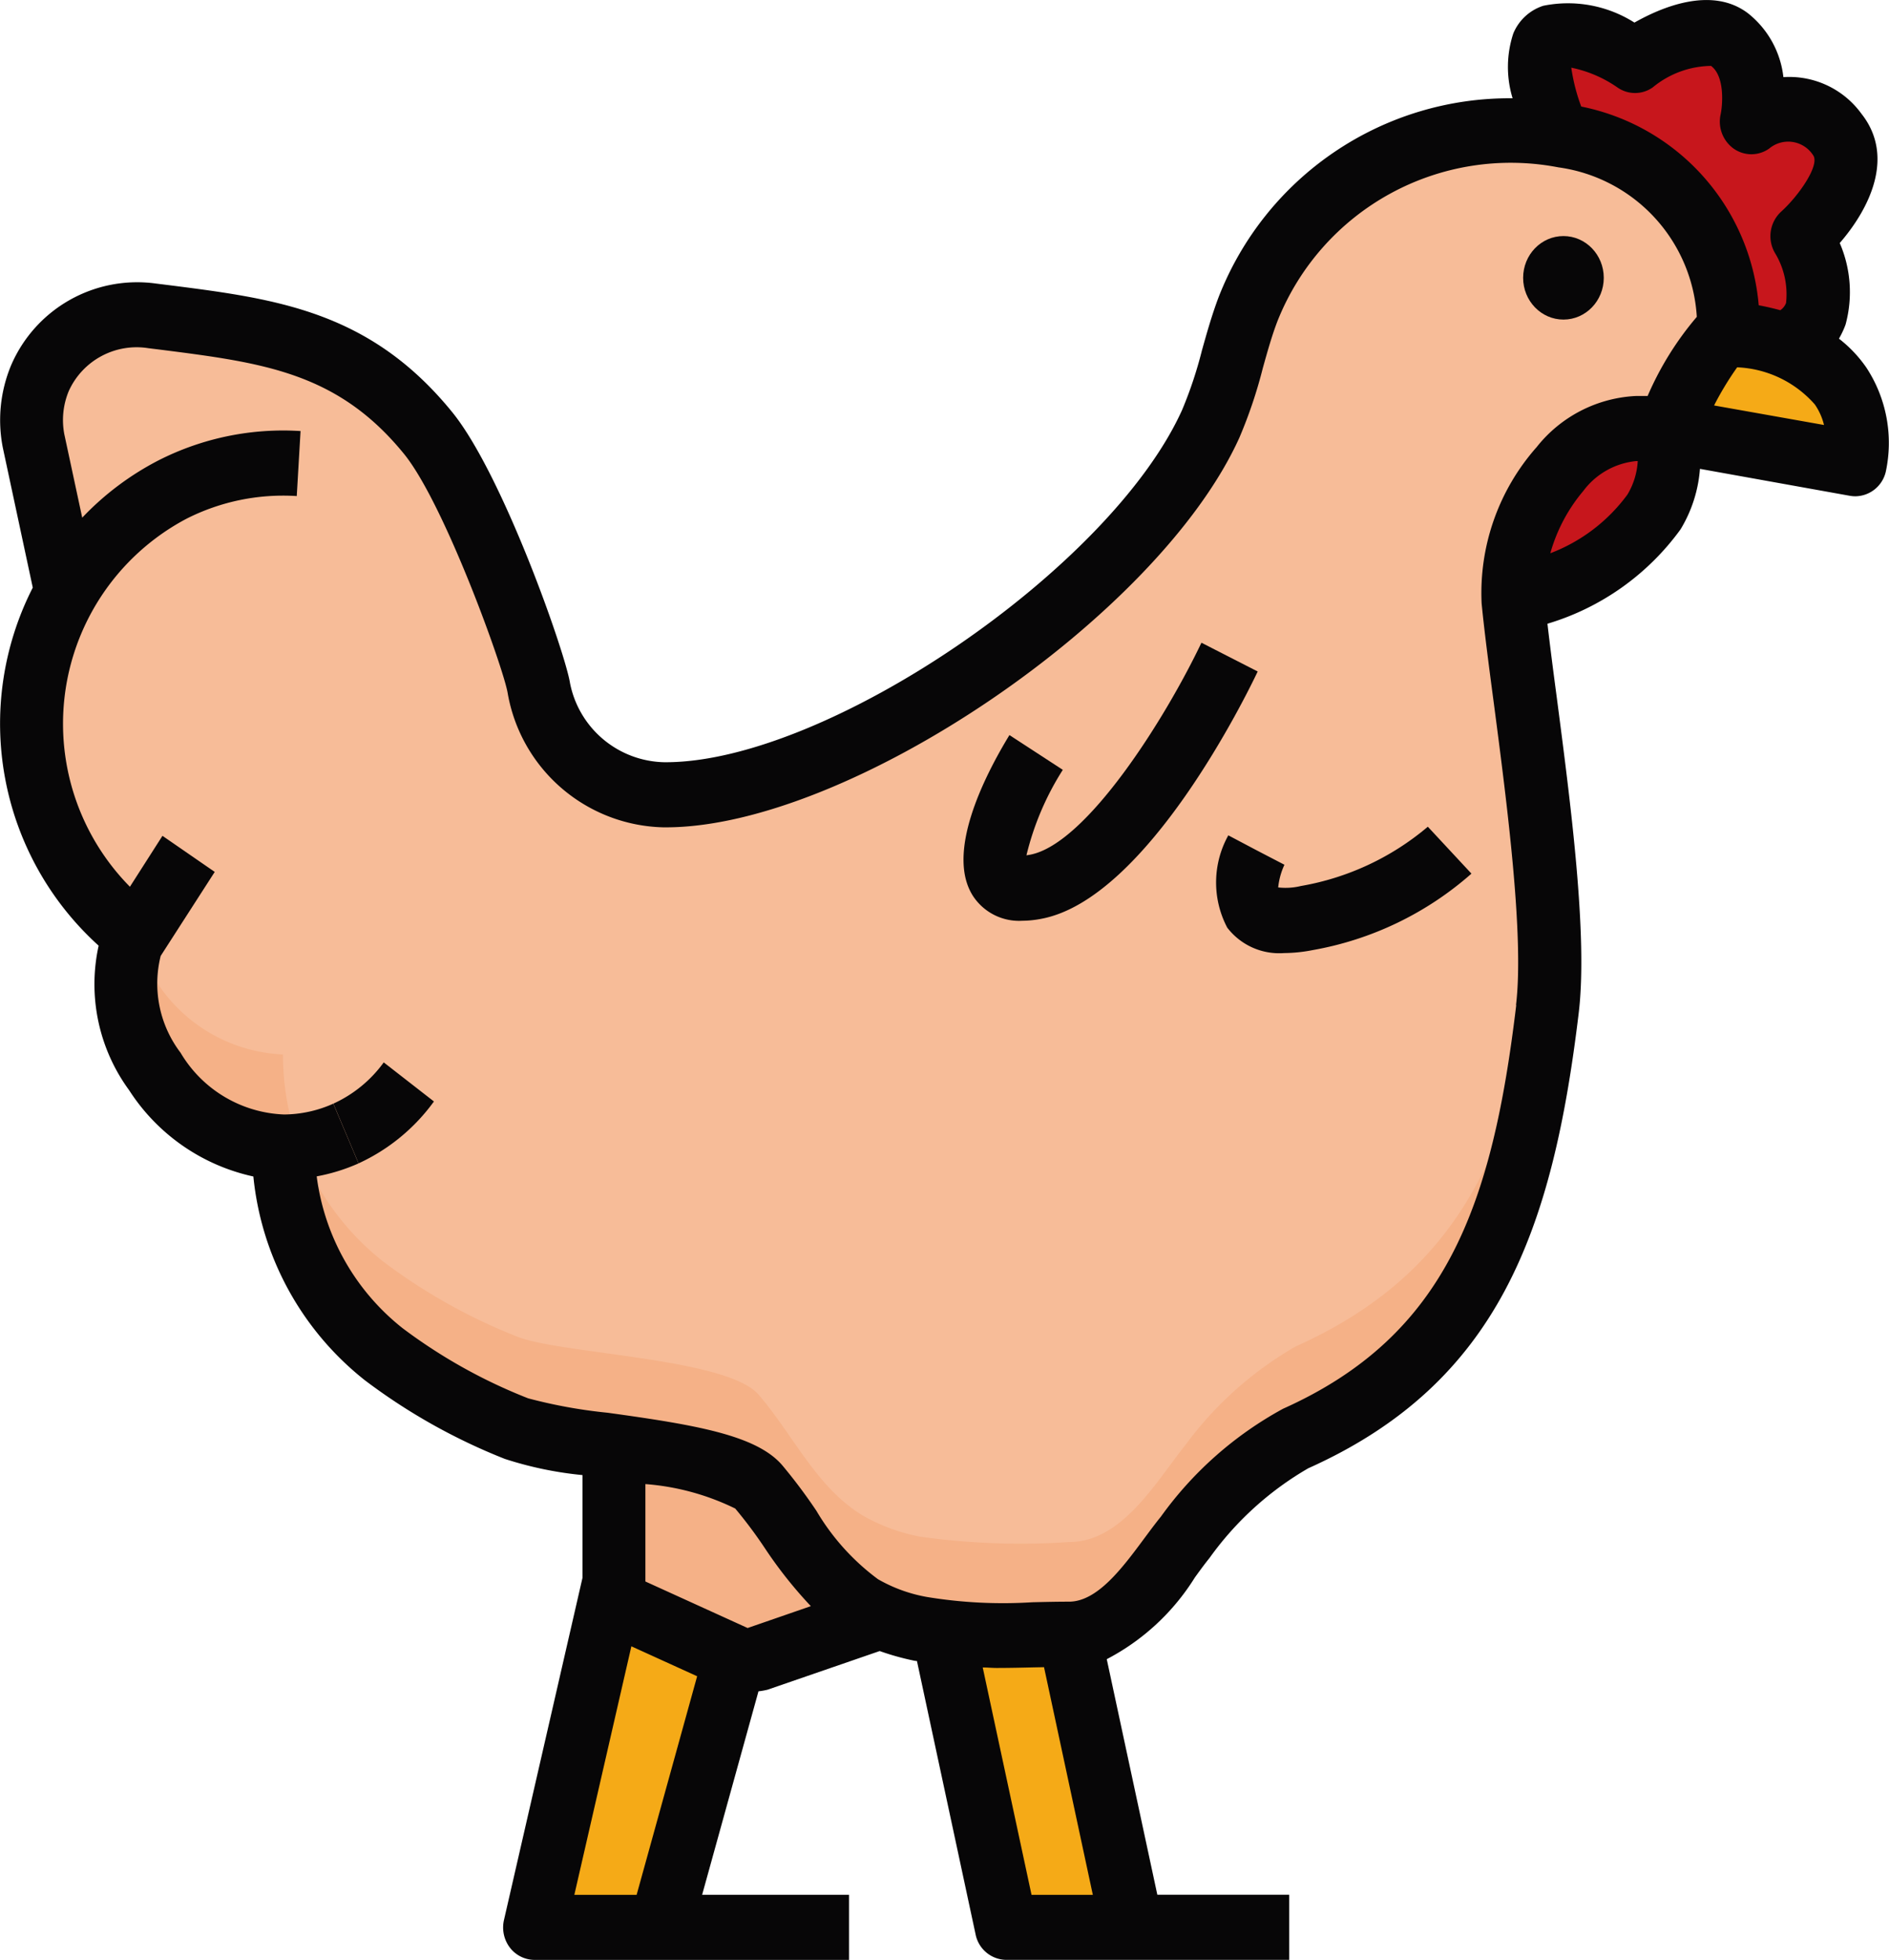
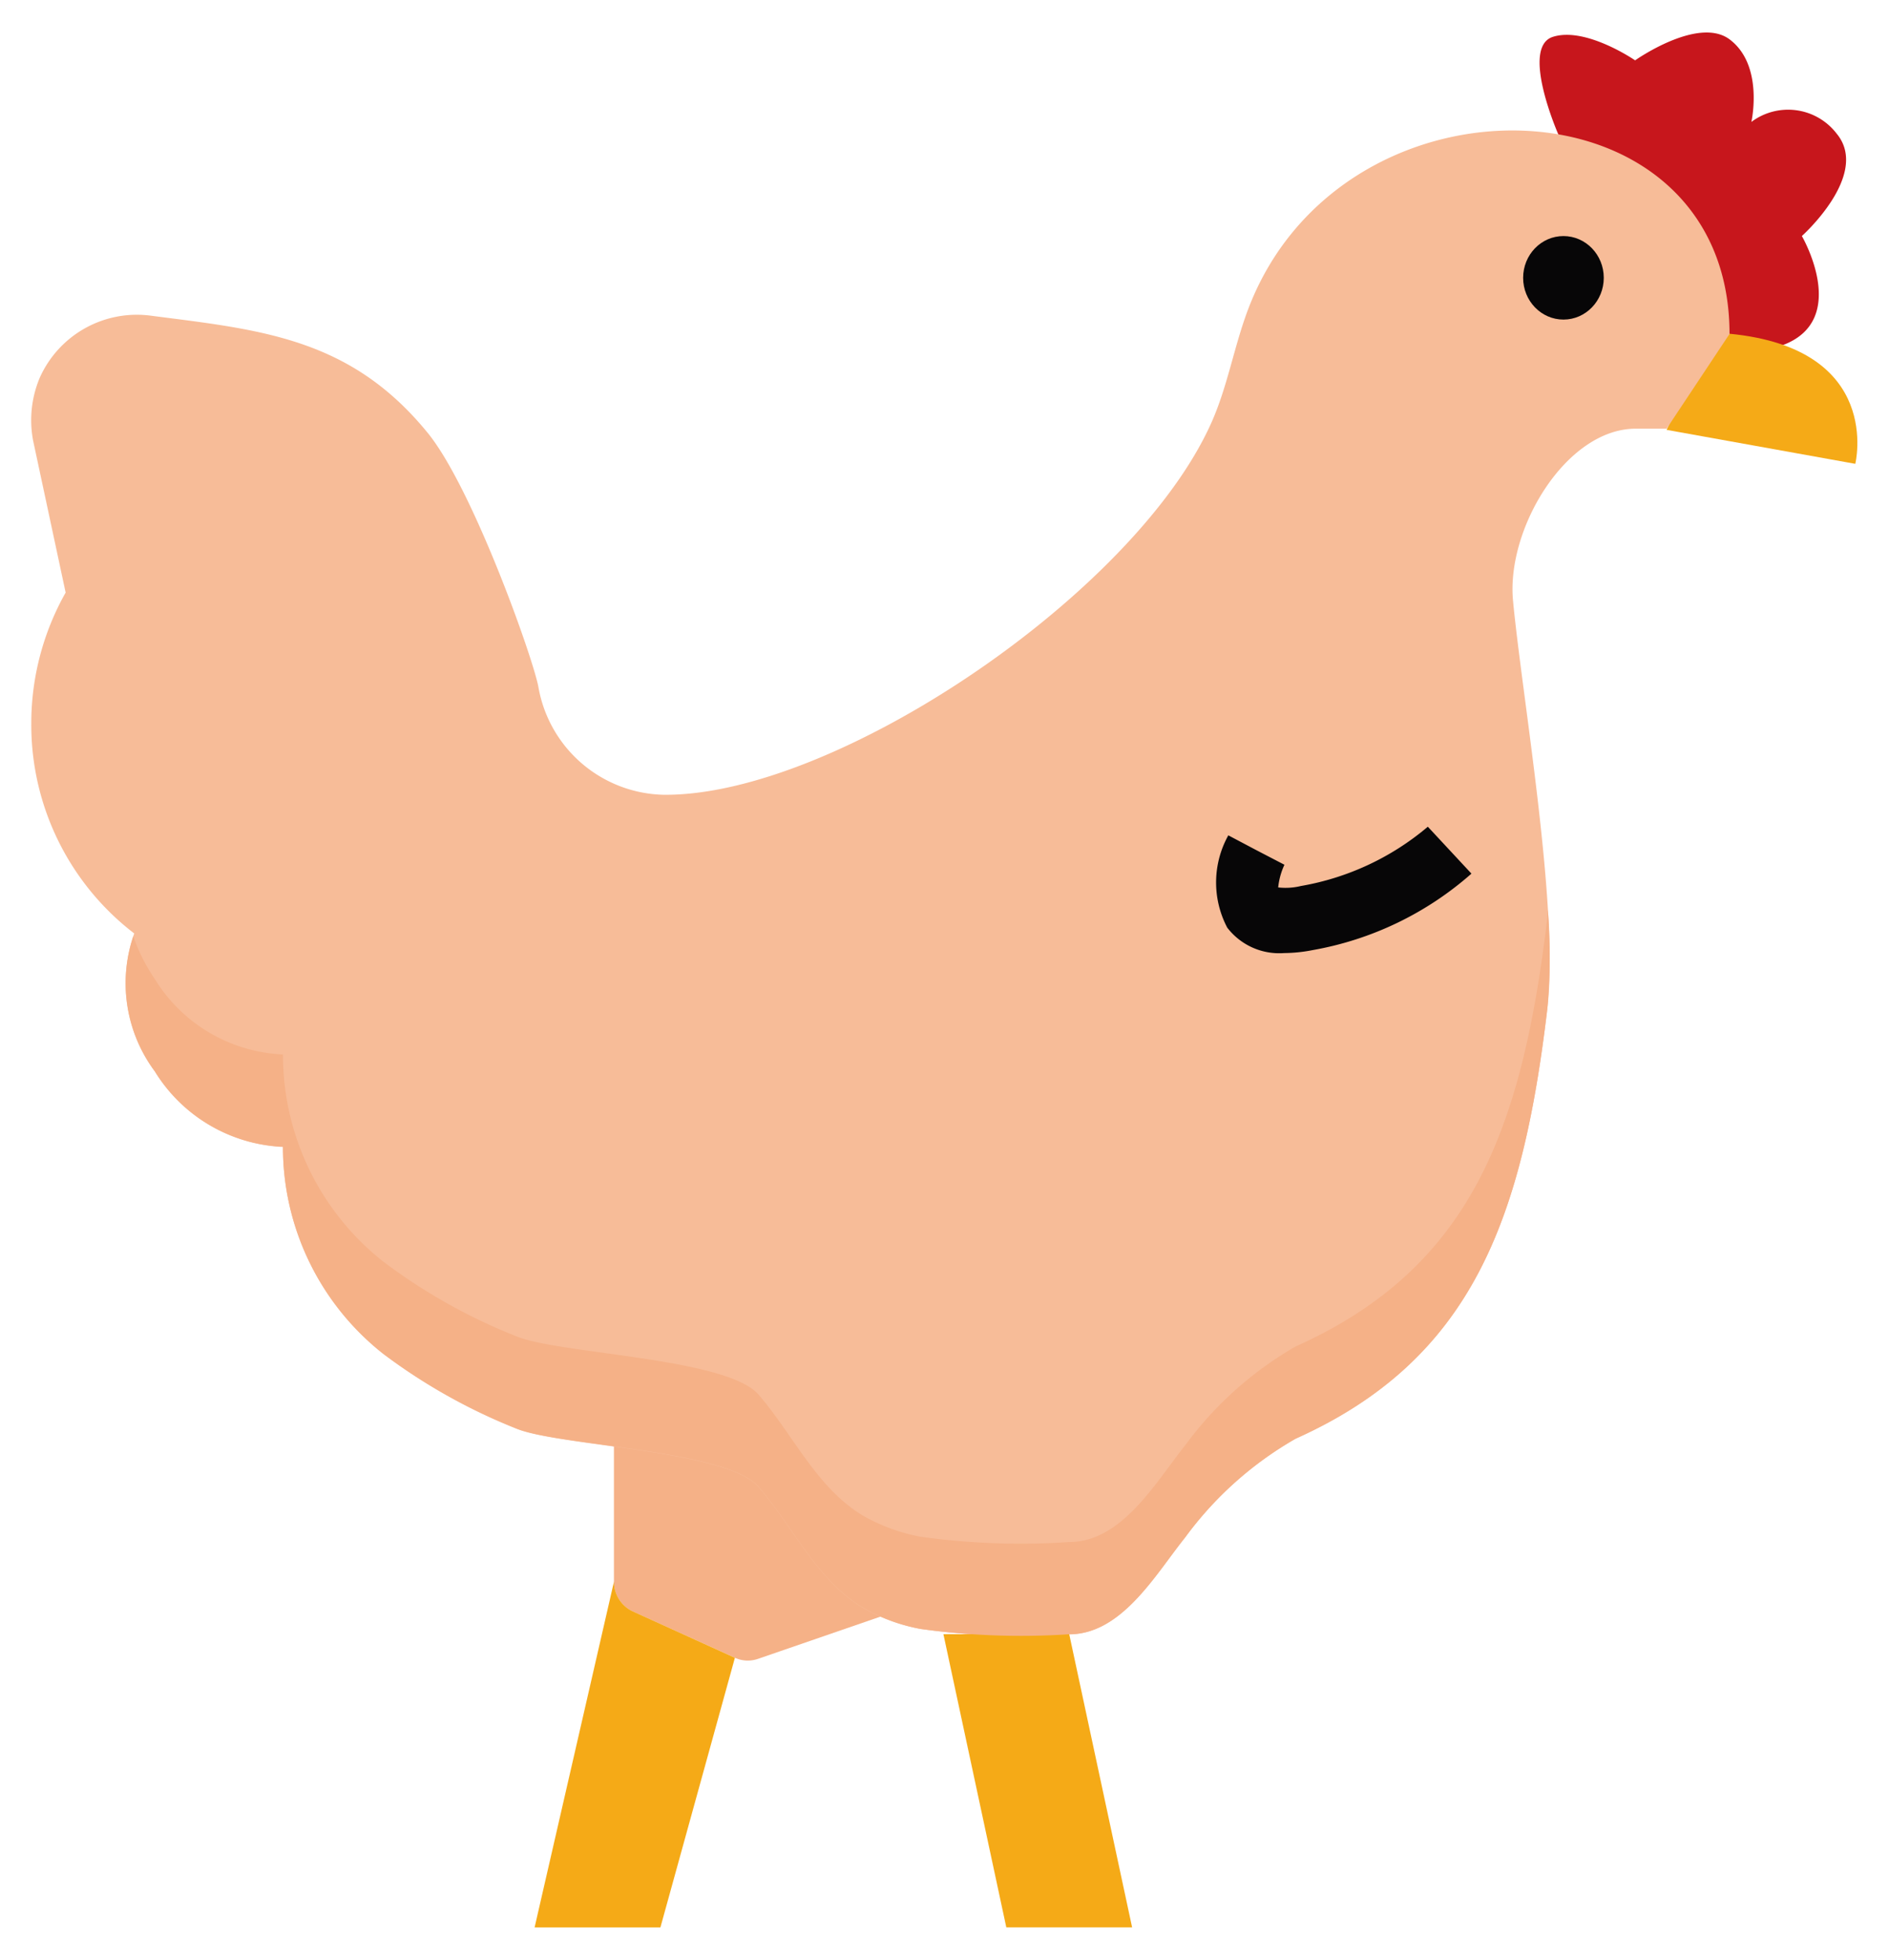
<svg xmlns="http://www.w3.org/2000/svg" width="58.333" height="60.5" viewBox="0 0 58.333 60.5">
  <path d="M35.872,7.132a1.891,1.891,0,0,0-2.651-.384S33.617,5,32.549,4.2c-.973-.727-2.918.647-2.918.647S28.109,3.8,27.093,4.121s.166,3.01.166,3.01l4.317,6.082,2.627.42c2.077-.789.577-3.363.577-3.363s2.1-1.875,1.092-3.139Z" transform="translate(20.862 -2.984)" fill="#c7161c" />
  <path d="M17.366,17.808v5.41a1.01,1.01,0,0,0,.58.924l3.161,1.433a.958.958,0,0,0,.7.034l3.8-1.31-2.912-5.483Z" transform="translate(1.592 25.601)" fill="#f5b187" />
-   <path d="M31.033,7.973h-.825c-1.961,0-3.667,2.565-3.793,4.7,0,.362.006.6.006.6s5.615-1.286,4.738-5.256l-.126-.043Z" transform="translate(20.309 5.257)" fill="#c7161c" />
  <path d="M19.6,20.495a1.007,1.007,0,0,1-.58-.924L16.568,30.249h3.885l2.3-8.322Z" transform="translate(-0.059 29.247)" fill="#f5aa17" />
  <path d="M29.9,7.019c-.568-.052-1.942,2.967-1.942,2.967l5.827,1.049S34.666,7.477,29.9,7.019Z" transform="translate(23.507 3.283)" fill="#f5aa17" />
  <path d="M49.081,10.482c-.442,1.163-.641,2.415-1.154,3.547-2.381,5.269-11.614,11.5-16.9,11.452a4.016,4.016,0,0,1-3.86-3.289c-.117-.776-2.01-6.14-3.421-7.877-2.381-2.924-5.115-3.182-8.515-3.618a3.284,3.284,0,0,0-3.474,1.921,3.38,3.38,0,0,0-.2,1.933l1,4.67.006.015A8.209,8.209,0,0,0,11.5,23.284a8.117,8.117,0,0,0,3.179,6.478,4.559,4.559,0,0,0,.635,4.259,4.9,4.9,0,0,0,3.958,2.332,8.122,8.122,0,0,0,3.105,6.395,17.725,17.725,0,0,0,4.1,2.3c1.307.543,6.493.654,7.481,1.8,1.065,1.23,1.777,2.844,3.191,3.713a5.6,5.6,0,0,0,1.817.672,22.362,22.362,0,0,0,4.578.166c1.635,0,2.676-1.856,3.584-2.986a11,11,0,0,1,3.415-3.053c5.453-2.446,7-6.766,7.772-13.262.374-3.115-.779-9.635-1.059-12.618-.206-2.222,1.645-5.3,3.79-5.3H62l1.942-2.924C63.944,3.207,51.993,2.833,49.081,10.482Z" transform="translate(-10.534 -0.947)" fill="#f7bc98" />
  <path d="M20.682,20.1l1.942,9.049h3.885L24.567,20.1Z" transform="translate(8.451 30.346)" fill="#f5aa17" />
  <path d="M56.354,13.032c-.776,6.5-2.32,10.816-7.772,13.259a11.079,11.079,0,0,0-3.415,3.053c-.908,1.132-1.948,2.986-3.584,2.986A22.362,22.362,0,0,1,37,32.167a5.667,5.667,0,0,1-1.817-.672c-1.415-.871-2.126-2.482-3.191-3.716-.988-1.141-6.171-1.252-7.481-1.8a17.6,17.6,0,0,1-4.1-2.3,8.128,8.128,0,0,1-3.105-6.4,4.894,4.894,0,0,1-3.958-2.329,5.533,5.533,0,0,1-.663-1.319,4.555,4.555,0,0,0,.663,4.164,4.9,4.9,0,0,0,3.958,2.332,8.122,8.122,0,0,0,3.105,6.395,17.725,17.725,0,0,0,4.1,2.3c1.307.543,6.493.654,7.481,1.8,1.065,1.23,1.777,2.844,3.191,3.713A5.6,5.6,0,0,0,37,35.011a22.362,22.362,0,0,0,4.578.166c1.636,0,2.676-1.856,3.584-2.986a11,11,0,0,1,3.415-3.053c5.453-2.446,7-6.766,7.772-13.262a17.874,17.874,0,0,0,.018-3.062c-.006.071-.009.15-.018.218Z" transform="translate(-8.568 15.271)" fill="#f5b187" />
  <ellipse cx="1.245" cy="1.289" rx="1.245" ry="1.289" transform="translate(47.035 7.287)" fill="#070607" />
-   <path d="M17.65,15.555,16.1,14.349a3.934,3.934,0,0,1-1.556,1.273l.779,1.844A5.931,5.931,0,0,0,17.65,15.555Z" transform="translate(-4.25 18.446)" fill="#070607" />
-   <path d="M67.974,14.118a2.762,2.762,0,0,0,.206-.439A3.819,3.819,0,0,0,68,11.163c.905-1.043,1.724-2.66.669-3.992a2.754,2.754,0,0,0-2.409-1.129,2.93,2.93,0,0,0-1.1-1.976c-1.114-.838-2.654-.187-3.5.292a3.833,3.833,0,0,0-2.814-.519,1.5,1.5,0,0,0-.927.856,3.307,3.307,0,0,0-.021,2,9.638,9.638,0,0,0-9.077,6.134c-.209.552-.365,1.108-.516,1.645a12.736,12.736,0,0,1-.614,1.844c-2.215,4.907-10.982,10.872-15.947,10.872H31.7a3.03,3.03,0,0,1-2.909-2.439c-.138-.908-2.071-6.441-3.639-8.368-2.544-3.127-5.437-3.5-8.791-3.925l-.347-.043a4.238,4.238,0,0,0-4.483,2.522,4.4,4.4,0,0,0-.255,2.547L12.2,21.8a9.238,9.238,0,0,0,2.034,11.053,5.532,5.532,0,0,0,.942,4.462,6.106,6.106,0,0,0,3.836,2.663,9.173,9.173,0,0,0,3.443,6.29,18.331,18.331,0,0,0,4.32,2.427,11.227,11.227,0,0,0,2.4.5v3.173L26.752,62.925a1.028,1.028,0,0,0,.181.856.967.967,0,0,0,.764.38h9.709v-2.01H32.87l1.74-6.281a2.219,2.219,0,0,0,.279-.049l3.464-1.194a7.964,7.964,0,0,0,1.077.3l.074.009,1.81,8.435a.978.978,0,0,0,.948.789H51v-2.01H46.927l-1.562-7.272a7.034,7.034,0,0,0,2.719-2.519c.153-.212.3-.414.451-.6a9.757,9.757,0,0,1,3.053-2.774c5.867-2.63,7.545-7.331,8.352-14.06.285-2.387-.252-6.471-.681-9.755-.11-.828-.209-1.593-.285-2.255a7.851,7.851,0,0,0,4.109-2.912,4.2,4.2,0,0,0,.6-1.869l4.63.832a1.046,1.046,0,0,0,.169.015.978.978,0,0,0,.939-.755,4.237,4.237,0,0,0-.6-3.219,4.019,4.019,0,0,0-.856-.9ZM61.14,6.364a.946.946,0,0,0,1.086-.006,2.889,2.889,0,0,1,1.8-.663c.433.325.356,1.218.295,1.5a1.027,1.027,0,0,0,.4,1.052.95.95,0,0,0,1.1,0,.915.915,0,0,1,1.353.2c.227.292-.427,1.243-.979,1.743a1.03,1.03,0,0,0-.2,1.273,2.449,2.449,0,0,1,.347,1.55.468.468,0,0,1-.178.224c-.215-.058-.436-.11-.666-.153A6.852,6.852,0,0,0,60.017,6.95a5.737,5.737,0,0,1-.307-1.2,3.845,3.845,0,0,1,1.43.614ZM28.924,62.152l1.761-7.671,2.031.924-1.869,6.748Zm5.351-8.236L31.118,52.48V49.473a7.615,7.615,0,0,1,2.774.755,13.849,13.849,0,0,1,.93,1.246,13.4,13.4,0,0,0,1.405,1.767Zm8.767,8.236-1.507-7.018c.141,0,.282.015.42.015.39,0,.773-.009,1.157-.018l.316-.006,1.507,7.027ZM58.01,34.686c-.74,6.18-2.154,10.2-7.2,12.461a11.275,11.275,0,0,0-3.774,3.332c-.163.2-.328.423-.5.654-.684.924-1.458,1.97-2.338,1.97-.374,0-.755.009-1.132.018a14.447,14.447,0,0,1-3.253-.163,4.661,4.661,0,0,1-1.513-.549A7.134,7.134,0,0,1,36.4,50.3a16.585,16.585,0,0,0-1.059-1.412c-.795-.921-2.651-1.24-5.388-1.617a15.529,15.529,0,0,1-2.455-.445,16.42,16.42,0,0,1-3.879-2.166,7.13,7.13,0,0,1-2.651-4.686,5.718,5.718,0,0,0,1.292-.4L21.48,37.73a3.776,3.776,0,0,1-1.516.334,3.887,3.887,0,0,1-3.2-1.906,3.521,3.521,0,0,1-.614-2.989l1.669-2.593-1.614-1.114L15.2,31.034a7.16,7.16,0,0,1,1.746-11.36,6.606,6.606,0,0,1,3.406-.7l.117-2.007a8.491,8.491,0,0,0-4.376.9l.427.9-.427-.9a8.807,8.807,0,0,0-2.366,1.774l-.552-2.571a2.335,2.335,0,0,1,.138-1.341,2.3,2.3,0,0,1,2.461-1.319l.35.043c3.185.405,5.49.7,7.542,3.222,1.249,1.537,3.081,6.637,3.2,7.386A5,5,0,0,0,31.677,29.2h.071c5.64,0,15.211-6.49,17.714-12.032a14.5,14.5,0,0,0,.721-2.139c.144-.516.279-1,.457-1.464a7.753,7.753,0,0,1,8.672-4.738,4.956,4.956,0,0,1,4.274,4.615,9.635,9.635,0,0,0-1.519,2.443H61.7a4.165,4.165,0,0,0-3.059,1.577,6.792,6.792,0,0,0-1.7,4.824c.08.832.224,1.933.387,3.161.393,3,.93,7.11.675,9.239Zm1.052-13.946a5.129,5.129,0,0,1,1.019-1.924,2.316,2.316,0,0,1,1.623-.921h.058a2.251,2.251,0,0,1-.319,1.034A5.282,5.282,0,0,1,59.063,20.739Zm5.057-4.563A9.619,9.619,0,0,1,64.832,15a3.375,3.375,0,0,1,2.4,1.148,1.913,1.913,0,0,1,.282.632Z" transform="translate(-11.188 -3.661)" fill="#070607" />
-   <path d="M28.229,10.127c-1.12,2.35-3.544,6.2-5.281,6.542-.046.009-.086.015-.123.021a8.706,8.706,0,0,1,1.123-2.639L22.3,12.978c-.789,1.295-1.982,3.661-1.117,4.98a1.7,1.7,0,0,0,1.51.752,3.2,3.2,0,0,0,.608-.064c3.253-.629,6.327-6.916,6.665-7.631Z" transform="translate(8.872 9.713)" fill="#070607" />
  <path d="M26.069,13.807a2.01,2.01,0,0,1-.709.046,2.176,2.176,0,0,1,.193-.7l-.868-.451-.865-.457a2.994,2.994,0,0,0-.034,2.848,2.02,2.02,0,0,0,1.755.786,4.708,4.708,0,0,0,.887-.092,10.039,10.039,0,0,0,4.9-2.36l-1.347-1.448a8.239,8.239,0,0,1-3.915,1.829Z" transform="translate(14.111 13.541)" fill="#070607" />
</svg>